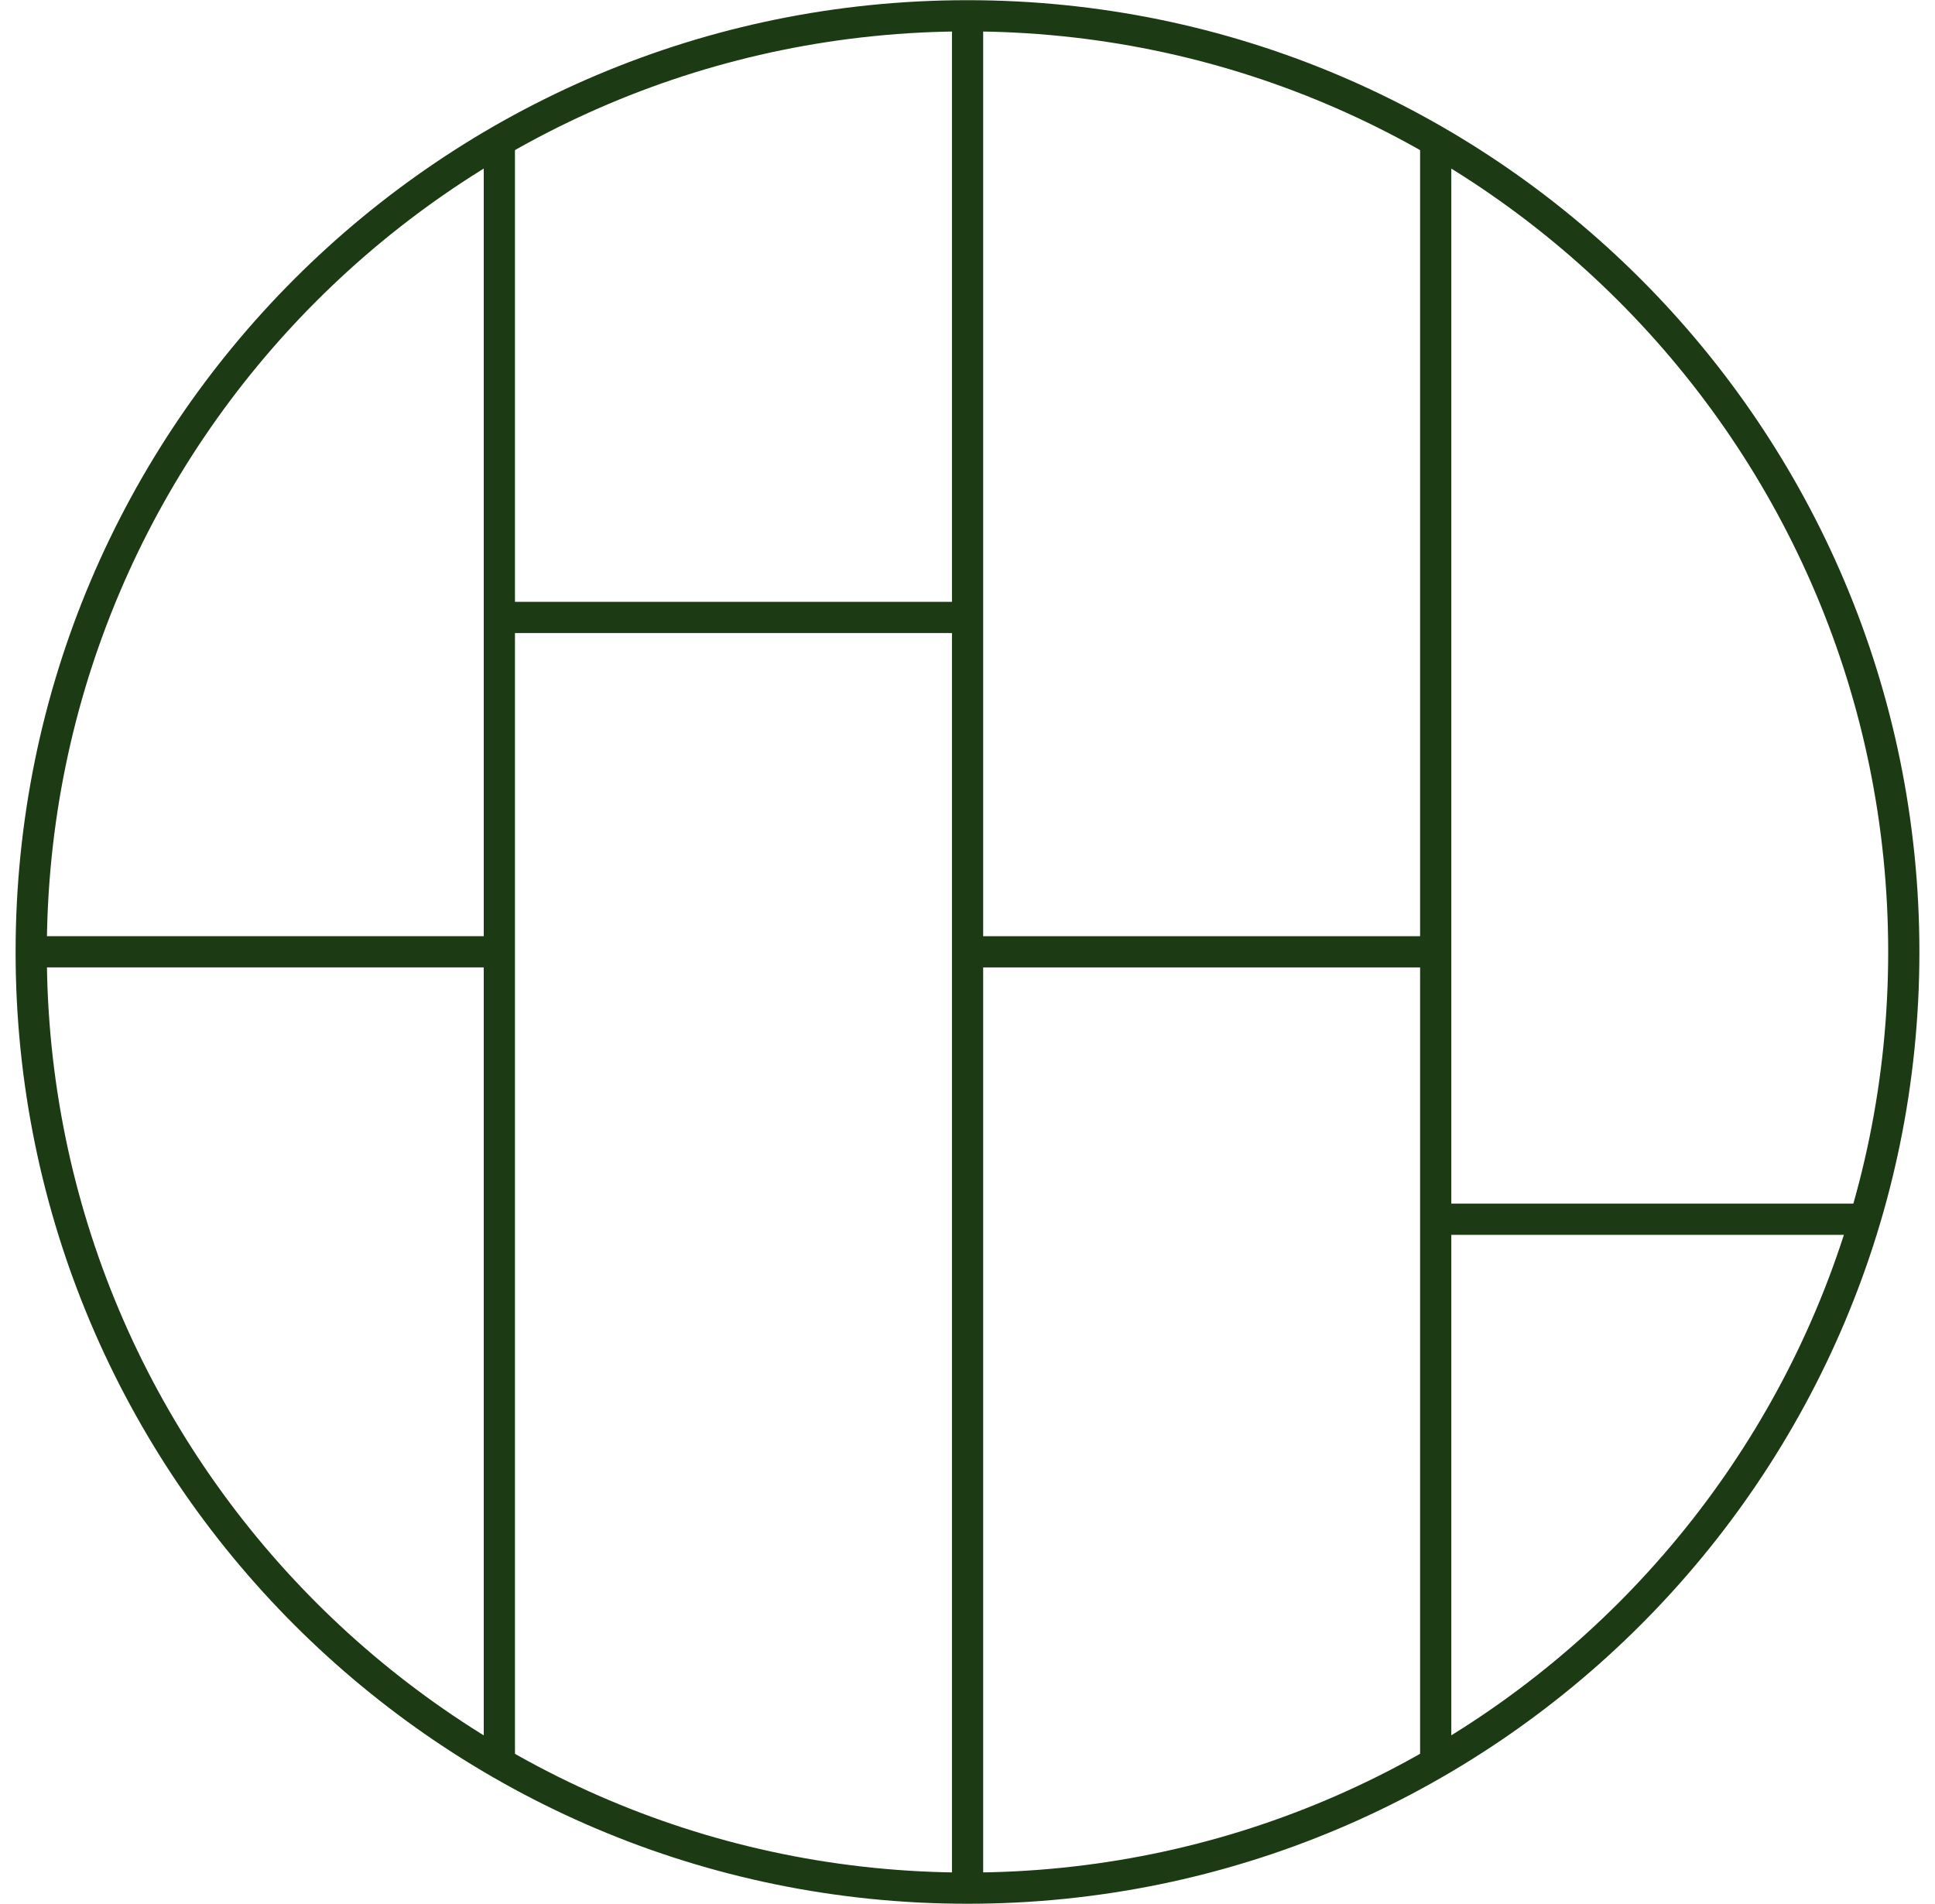
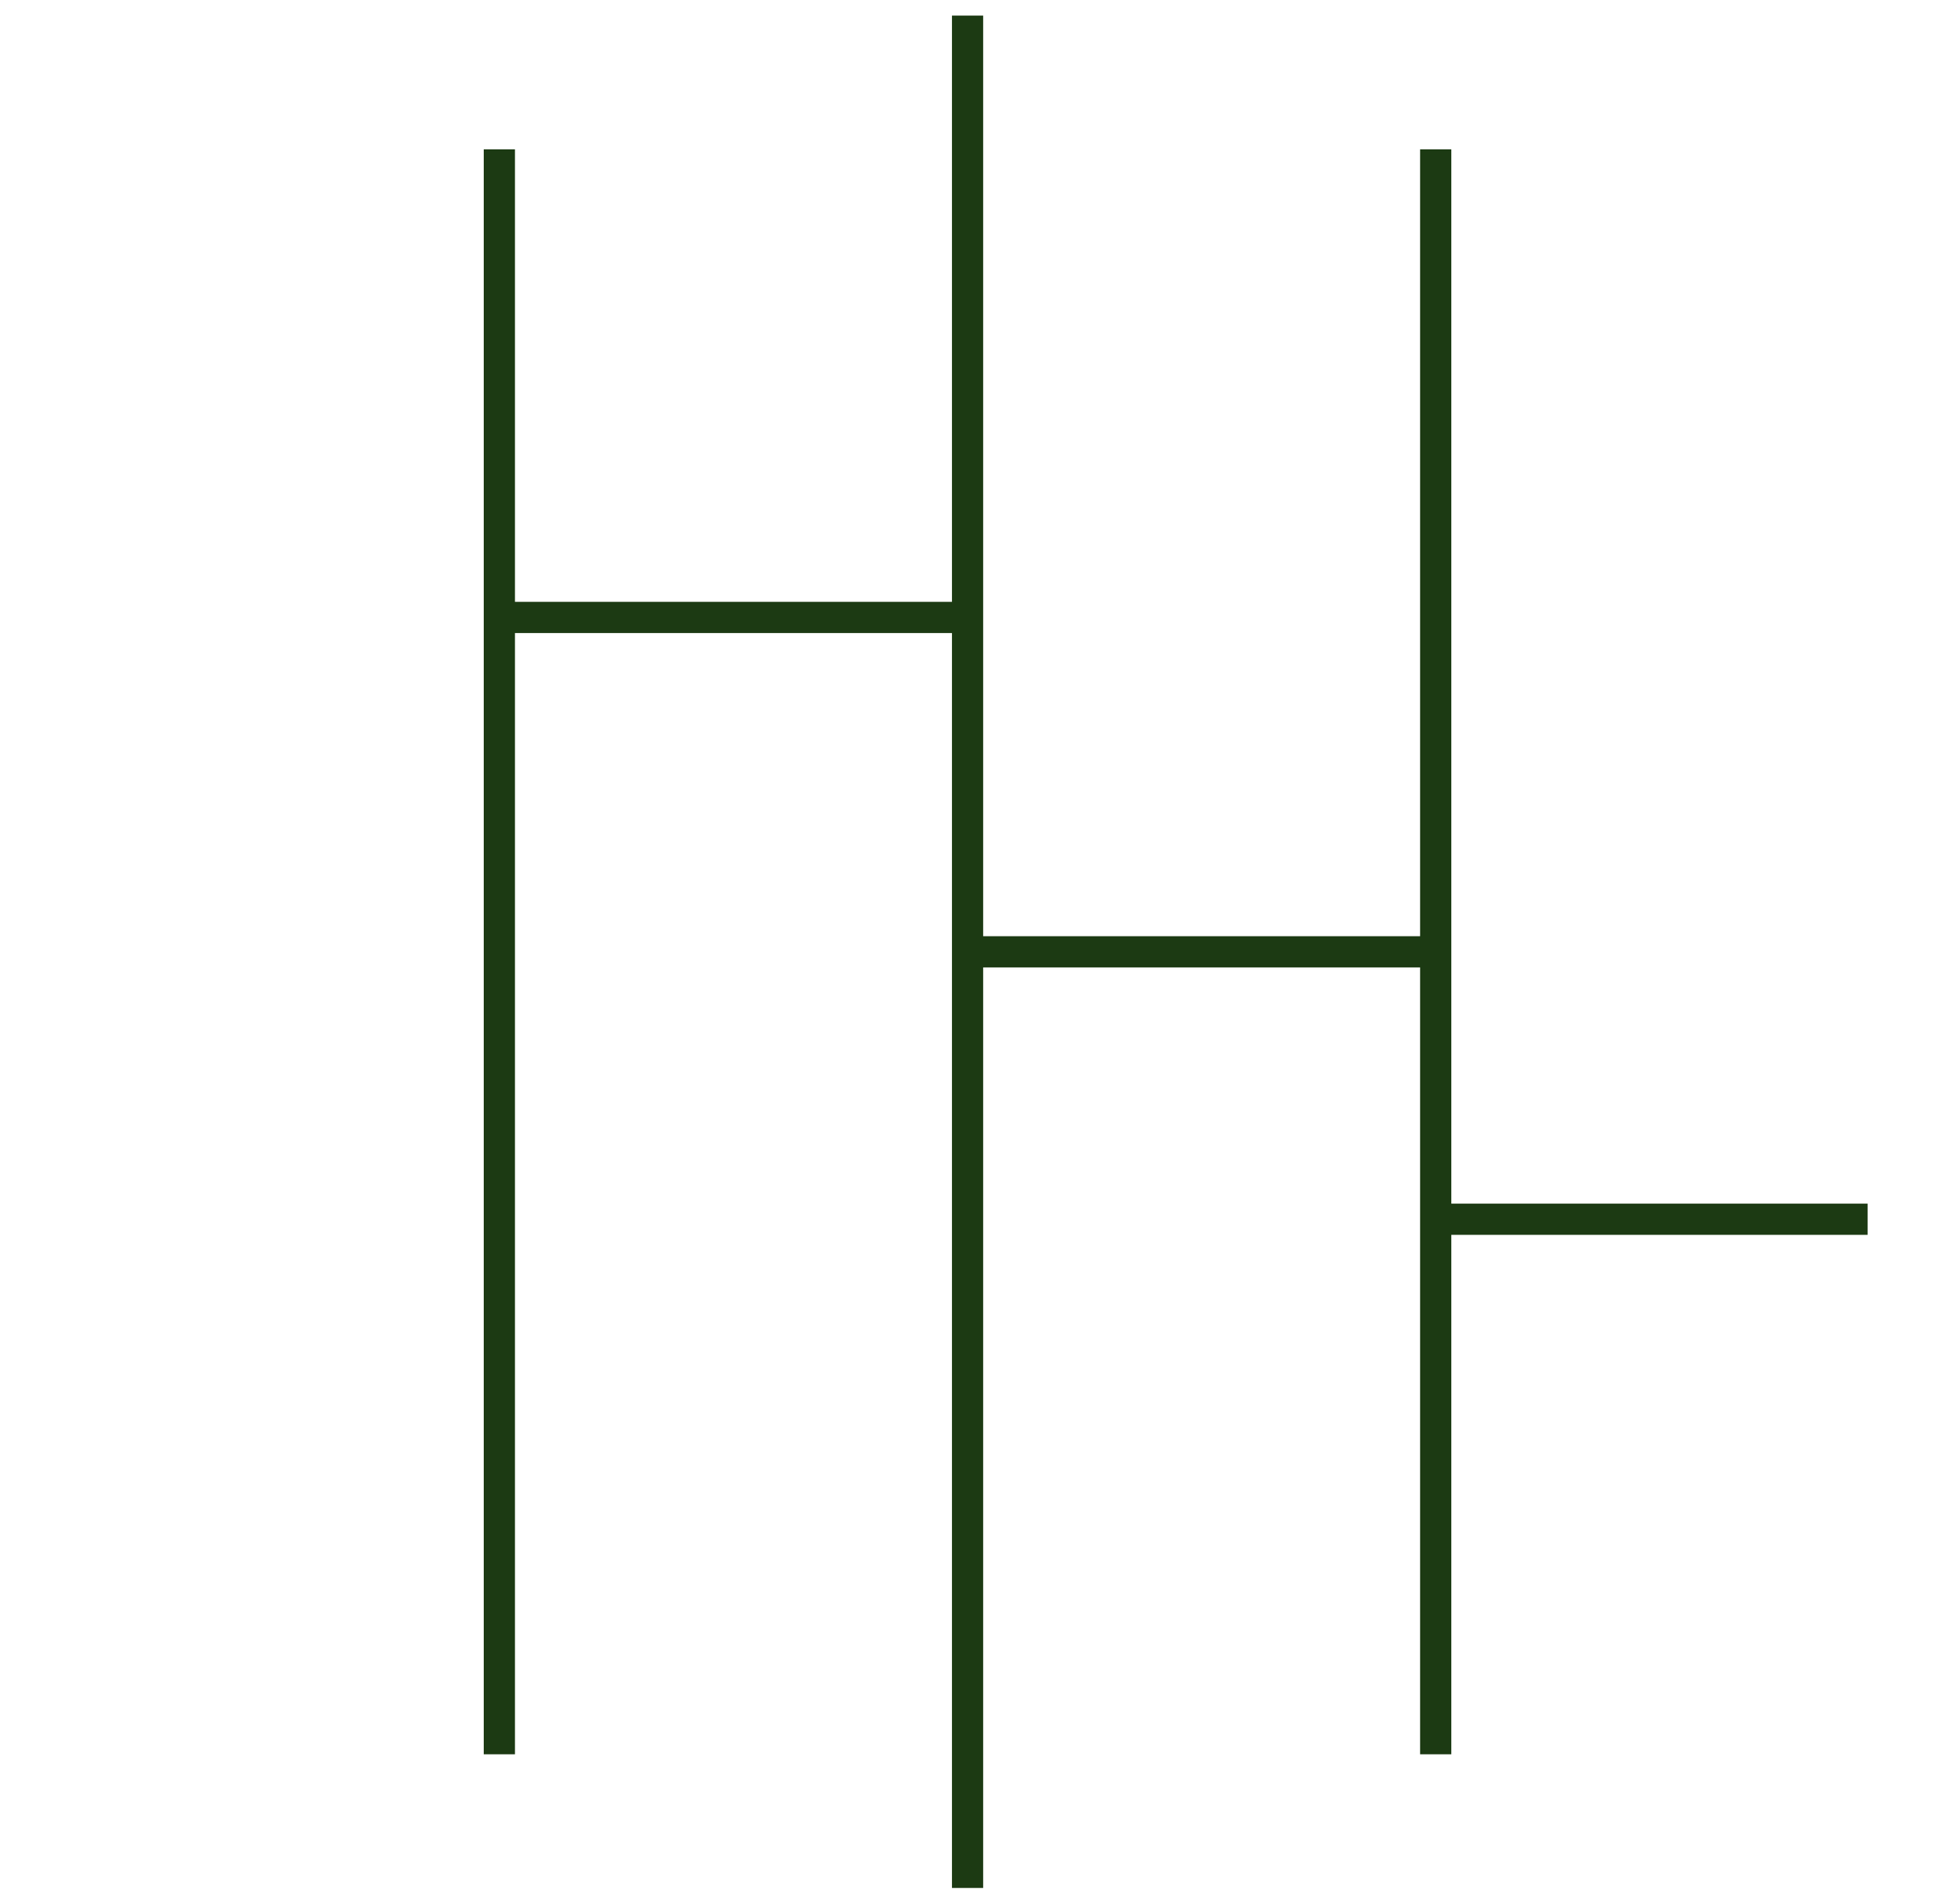
<svg xmlns="http://www.w3.org/2000/svg" fill="none" viewBox="0 0 62 61" height="61" width="62">
  <g id="icon">
-     <path stroke="#1C3A13" d="M61 30.503C61 47.069 47.568 60.5 31 60.5C14.432 60.5 1 47.069 1 30.503C1 13.936 14.432 0.506 31 0.506C47.568 0.506 61 13.936 61 30.503Z" clip-rule="evenodd" fill-rule="evenodd" id="Outline" />
    <path stroke="#1C3A13" d="M16 4.786V56.211" id="Stroke 3" />
    <path stroke="#1C3A13" d="M31.002 0.5V60.494" id="Stroke 5" />
    <path stroke="#1C3A13" d="M46.002 4.786V56.211" id="Stroke 7" />
-     <path stroke="#1C3A13" d="M1 30.497H16.001" id="Stroke 9" />
    <path stroke="#1C3A13" d="M46.002 39.067H59.84" id="Stroke 11" />
    <path stroke="#1C3A13" d="M31.002 30.498H46.002" id="Stroke 13" />
    <path stroke="#1C3A13" d="M16 19.784H31.001" id="Stroke 15" />
  </g>
</svg>